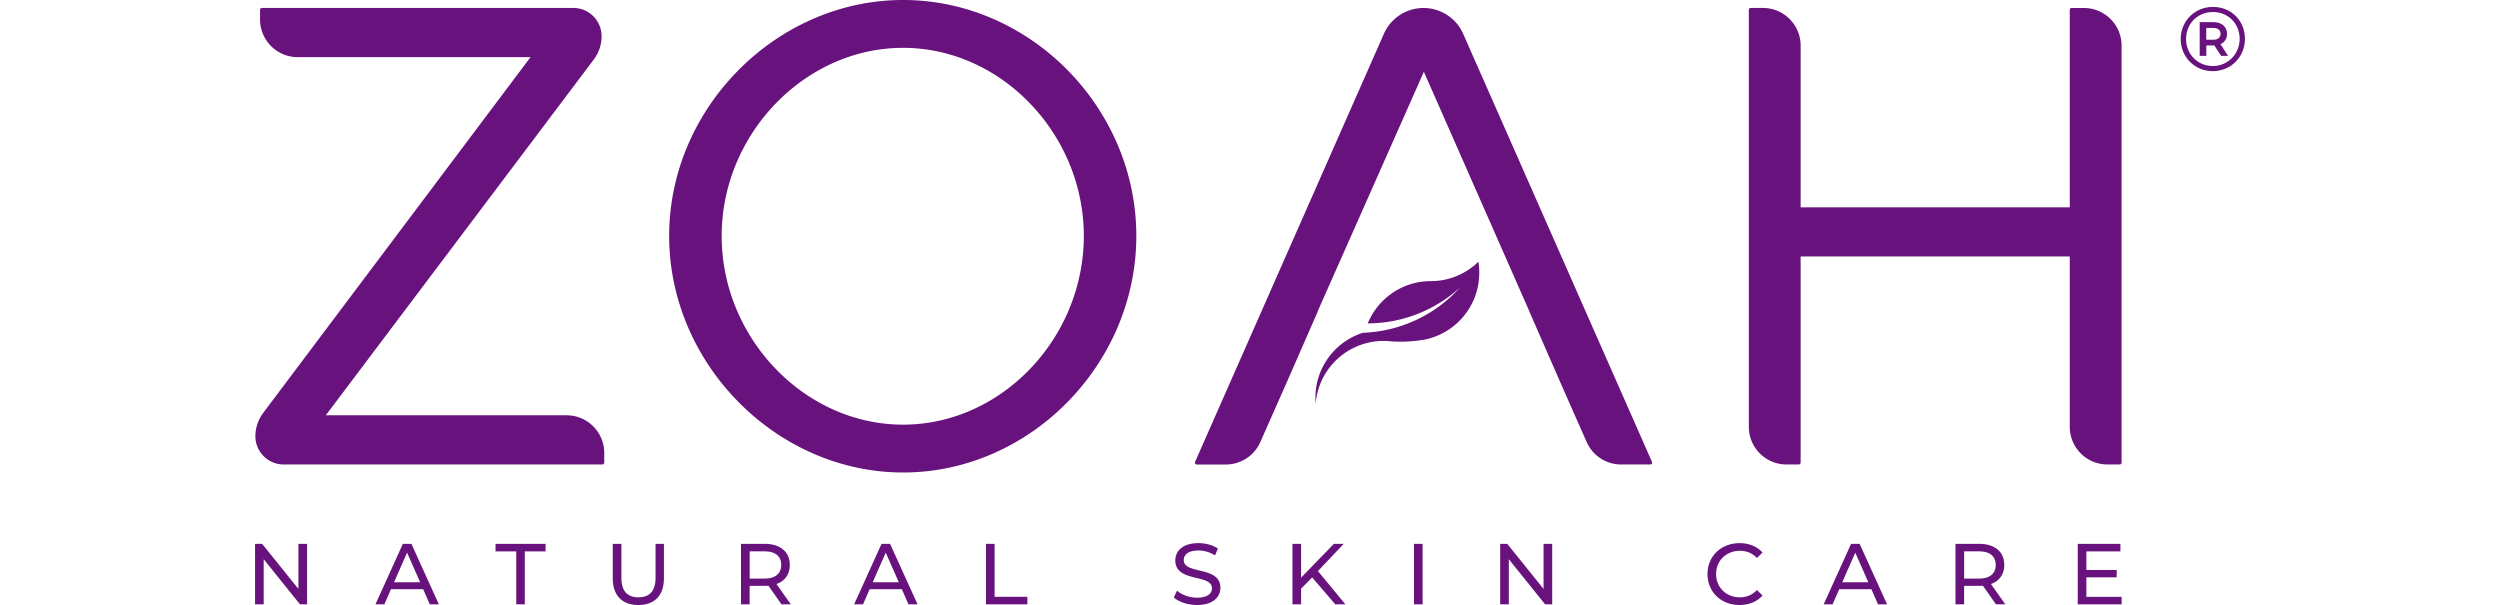
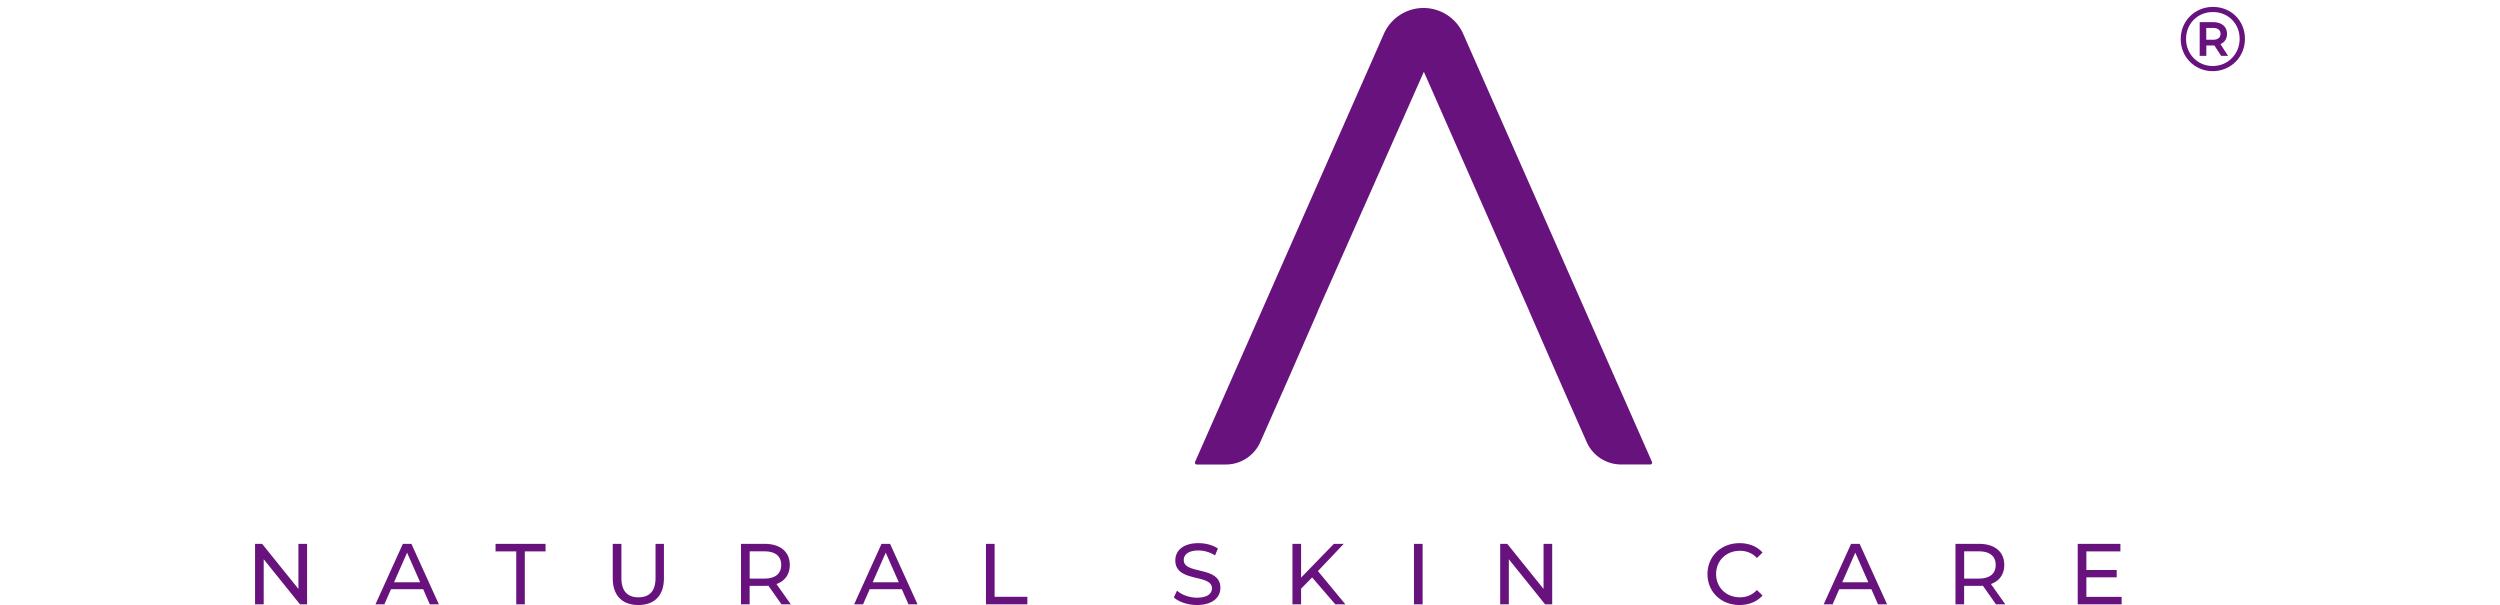
<svg xmlns="http://www.w3.org/2000/svg" height="605" viewBox="49.65 49.65 605.19 184" width="2500">
  <g fill="#68127d">
-     <path d="m421.97 132.61c0 2.62-.49 5.13-1.37 7.44-2.47 6.42-8.04 11.3-14.87 12.8-.56.12-1.13.21-1.7.29h-.01c-.23.03-.46.07-.7.09-.03.01-.07.02-.1.01-1.71.22-3.45.33-5.22.33-.94 0-1.86-.03-2.78-.09-.42-.05-.85-.08-1.28-.11h-.06c-.34-.02-.67-.03-1.01-.03-2.2 0-4.31.35-6.3.98-7.83 2.49-13.65 9.53-14.35 18.02-.05-.57-.08-1.15-.08-1.74 0-8.62 5.26-16.01 12.75-19.13.55-.24 1.1-.44 1.68-.62.19 0 .37-.01.55-.02 1.23-.06 2.44-.17 3.65-.33 1.11-.15 2.21-.35 3.29-.59a41.714 41.714 0 0 0 22.02-12.79h-.01c-7.42 6.75-17.26 10.85-28.01 10.88 3.1-7.54 10.51-12.85 19.17-12.85 5.64 0 10.74-2.25 14.47-5.9.01 0 .01 0 .01-.01.08.45.13.91.17 1.37.06.67.09 1.33.09 2zm-369.85 42.63 81.31-108.21h-70.8c-6.33 0-11.46-5.13-11.46-11.46v-2.93c0-.32.26-.57.57-.57h94.71c4.75 0 8.59 3.85 8.59 8.59 0 2.56-.83 5.04-2.37 7.08l-81.5 108.21h73.22c6.33 0 11.46 5.13 11.46 11.46v2.93c0 .32-.26.57-.57.57h-96.94c-4.75 0-8.59-3.85-8.59-8.59.01-2.55.84-5.03 2.37-7.08zm123.47-53.84c0-39.01 32.74-71.75 71.14-71.75 38.6 0 70.94 32.74 70.94 71.75s-32.34 71.95-70.94 71.95c-38.4 0-71.14-32.95-71.14-71.95zm126.11 0c0-30.92-25.06-57.2-54.97-57.2s-55.17 26.27-55.17 57.2c0 31.12 25.26 57.4 55.17 57.4s54.97-26.28 54.97-57.4zm315.62-57.87v126.81c0 .32-.26.57-.57.57h-3.73c-6.33 0-11.46-5.13-11.46-11.46v-51.8h-81.85v62.69c0 .32-.26.57-.57.57h-3.73c-6.33 0-11.46-5.13-11.46-11.46v-126.81c0-.32.26-.57.57-.57h3.73c6.33 0 11.46 5.13 11.46 11.46v49.17h81.85v-60.05c0-.32.26-.57.57-.57h3.73c6.33 0 11.46 5.13 11.46 11.45z" />
    <path d="m474.5 190.12-57.42-130.18a13.182 13.182 0 0 0 -24.12 0l-57.42 130.18c-.17.38.11.8.52.8h8.84c4.54 0 8.64-2.68 10.48-6.82l8.35-18.87 9.1-20.79h-.05l32.34-72.96 27.74 62.98.01.03 4.38 9.94h-.03l10.01 22.9 7.41 16.76c1.83 4.15 5.94 6.82 10.48 6.82h8.84c.43.01.7-.41.54-.79zm-409.03 24.93v18.39h-2.16l-11.03-13.71v13.71h-2.63v-18.39h2.15l11.04 13.71v-13.71zm35.31 13.79h-9.78l-2.02 4.6h-2.71l8.33-18.39h2.6l8.35 18.39h-2.76zm-.92-2.1-3.97-9.01-3.97 9.01zm29.24-9.4h-6.31v-2.29h15.21v2.29h-6.31v16.11h-2.6v-16.11zm29.34 8.17v-10.46h2.63v10.35c0 4.07 1.87 5.91 5.18 5.91s5.2-1.84 5.2-5.91v-10.35h2.55v10.46c0 5.33-2.92 8.14-7.78 8.14-4.83 0-7.78-2.81-7.78-8.14zm51.31 7.93-3.97-5.65c-.37.03-.76.05-1.16.05h-4.55v5.6h-2.63v-18.39h7.17c4.78 0 7.67 2.42 7.67 6.41 0 2.84-1.47 4.89-4.05 5.81l4.36 6.17zm-.08-11.98c0-2.63-1.76-4.13-5.12-4.13h-4.47v8.28h4.47c3.36 0 5.12-1.52 5.12-4.15zm36.68 7.38h-9.77l-2.02 4.6h-2.71l8.33-18.39h2.6l8.35 18.39h-2.76zm-.92-2.1-3.97-9.01-3.97 9.01zm26.51-11.69h2.63v16.11h9.96v2.29h-12.59zm57.14 16.29.97-2.05c1.37 1.23 3.7 2.13 6.07 2.13 3.18 0 4.55-1.24 4.55-2.84 0-4.49-11.14-1.66-11.14-8.49 0-2.84 2.21-5.25 7.04-5.25 2.16 0 4.39.58 5.91 1.63l-.87 2.1c-1.6-1.02-3.42-1.5-5.04-1.5-3.13 0-4.47 1.31-4.47 2.92 0 4.49 11.14 1.68 11.14 8.43 0 2.81-2.26 5.23-7.12 5.23-2.81 0-5.57-.94-7.04-2.31zm42.06-6.07-3.36 3.41v4.76h-2.63v-18.39h2.63v10.27l9.98-10.27h2.99l-7.85 8.28 8.35 10.11h-3.07zm30.97-10.22h2.63v18.39h-2.63zm42.04 0v18.39h-2.16l-11.03-13.71v13.71h-2.63v-18.39h2.15l11.04 13.71v-13.71zm47.23 9.2c0-5.44 4.15-9.41 9.75-9.41 2.84 0 5.31.97 6.99 2.86l-1.71 1.65c-1.42-1.5-3.15-2.18-5.18-2.18-4.15 0-7.23 2.99-7.23 7.07 0 4.07 3.07 7.07 7.23 7.07 2.02 0 3.76-.71 5.18-2.21l1.71 1.66c-1.68 1.89-4.15 2.89-7.01 2.89-5.58 0-9.73-3.97-9.73-9.4zm49.84 4.59h-9.77l-2.02 4.6h-2.71l8.33-18.39h2.6l8.35 18.39h-2.76zm-.92-2.1-3.97-9.01-3.97 9.01zm38.81 6.7-3.97-5.65c-.37.03-.76.05-1.16.05h-4.55v5.6h-2.63v-18.39h7.17c4.78 0 7.67 2.42 7.67 6.41 0 2.84-1.47 4.89-4.05 5.81l4.36 6.17zm-.08-11.98c0-2.63-1.76-4.13-5.12-4.13h-4.47v8.28h4.47c3.36 0 5.12-1.52 5.12-4.15zm38.3 9.7v2.29h-13.35v-18.39h12.98v2.29h-10.35v5.65h9.22v2.23h-9.22v5.94h10.72zm32.05-171.23c0-2.15-1.64-3.54-4.18-3.54h-4.13v10.25h2.02v-3.17h2.44l2.01 3.09.05.08h2.11l-2.31-3.58c1.28-.54 1.99-1.64 1.99-3.13zm-1.97 0c0 1.17-.83 1.81-2.33 1.81h-2.01v-3.6h2.01c1.5.01 2.33.64 2.33 1.79z" />
    <path d="m645.1 51.75c-5.49 0-9.8 4.29-9.8 9.77s4.28 9.77 9.74 9.77c5.49 0 9.8-4.31 9.8-9.82 0-5.54-4.18-9.72-9.74-9.72zm8.13 9.72c0 4.63-3.59 8.26-8.18 8.26-4.56 0-8.12-3.6-8.12-8.21 0-4.68 3.51-8.21 8.18-8.21 4.62 0 8.12 3.51 8.12 8.16z" />
  </g>
</svg>